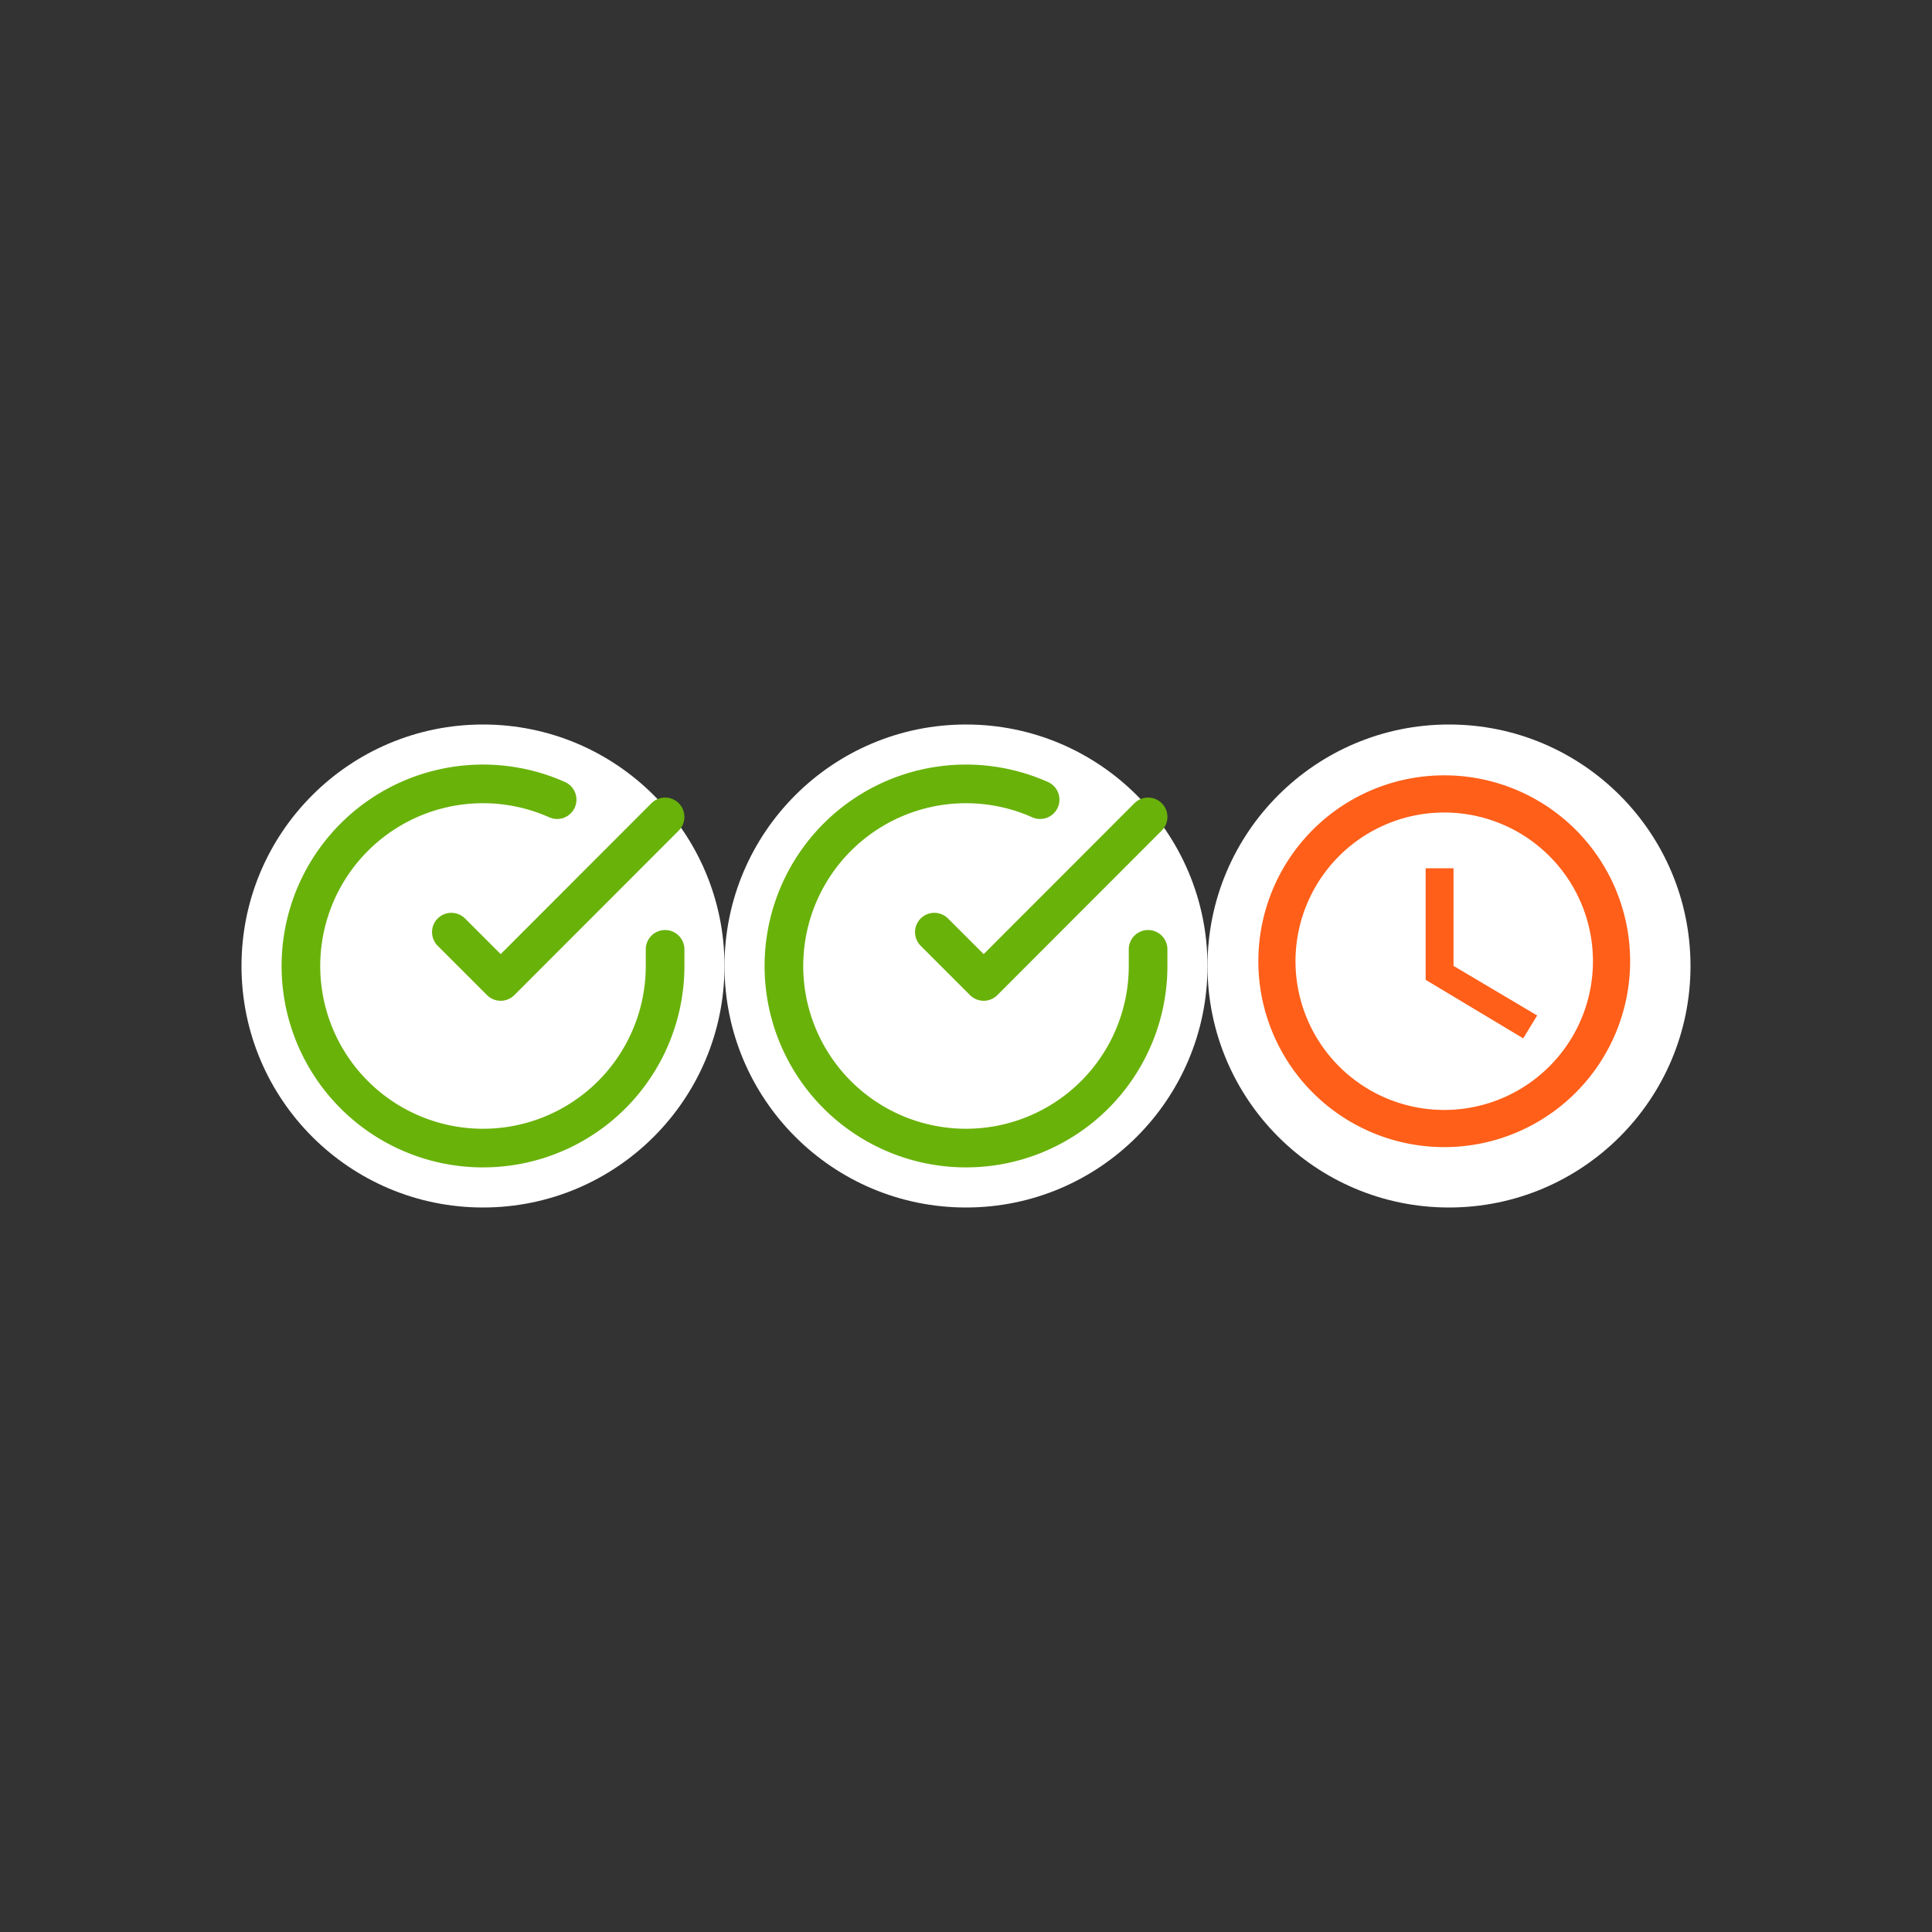
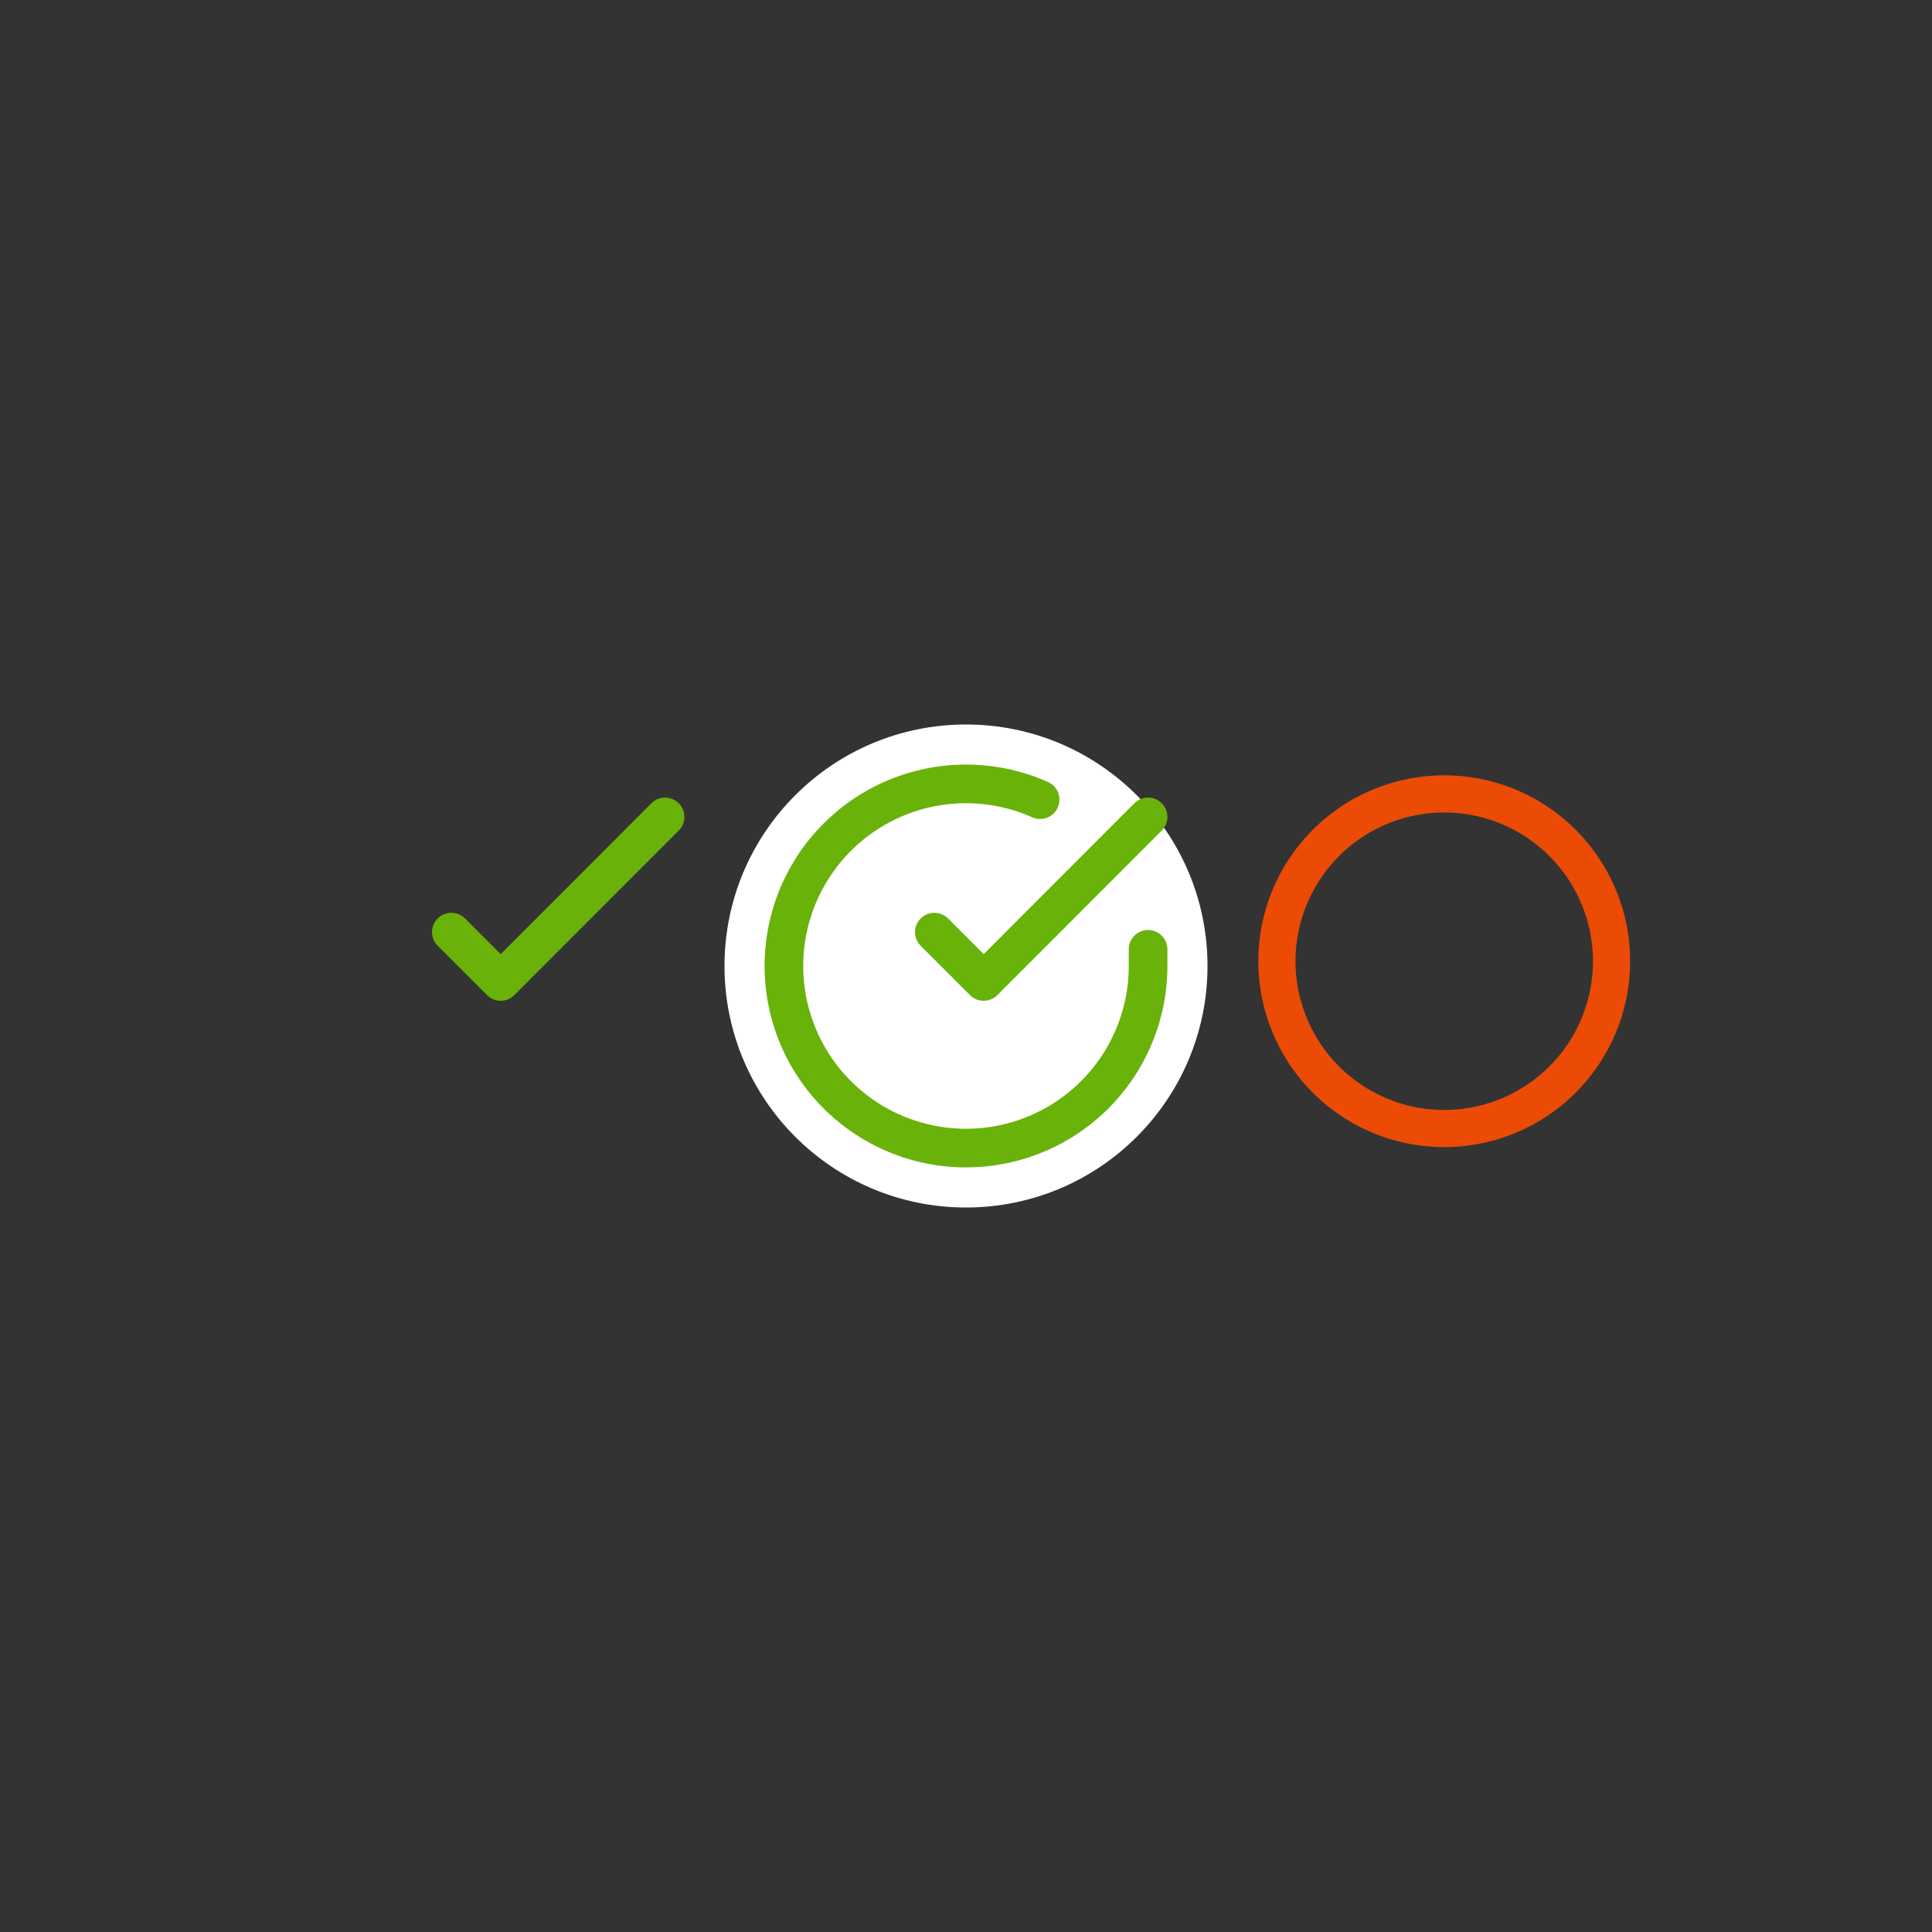
<svg xmlns="http://www.w3.org/2000/svg" width="200" height="200" viewBox="0 0 200 200">
  <rect x="0" y="0" width="200" height="200" fill="#333333" stroke="none" />
  <g id="img-suivi-paiement" transform="translate(-261 -2030)">
    <g id="Groupe_1544" data-name="Groupe 1544" transform="translate(7 -24)">
      <circle id="Ellipse_370" data-name="Ellipse 370" cx="25" cy="25" r="25" transform="translate(329 2129)" fill="#fff" />
      <g id="Icon_feather-check-circle" data-name="Icon feather-check-circle" transform="translate(335.15 2135.148)">
        <path id="Tracé_9607" data-name="Tracé 9607" d="M40.7,20.118v1.734A18.85,18.85,0,1,1,29.522,4.623" transform="translate(-3 -2.991)" fill="none" stroke="#69b20a" stroke-linecap="round" stroke-linejoin="round" stroke-width="4" />
        <path id="Tracé_9608" data-name="Tracé 9608" d="M35.627,6,18.606,23.037,13.5,17.931" transform="translate(2.073 -2.585)" fill="none" stroke="#69b20a" stroke-linecap="round" stroke-linejoin="round" stroke-width="4" />
      </g>
    </g>
    <g id="Groupe_1557" data-name="Groupe 1557" transform="translate(-43 -24)">
-       <circle id="Ellipse_370-2" data-name="Ellipse 370" cx="25" cy="25" r="25" transform="translate(329 2129)" fill="#fff" />
      <g id="Icon_feather-check-circle-2" data-name="Icon feather-check-circle" transform="translate(335.15 2135.148)">
-         <path id="Tracé_9607-2" data-name="Tracé 9607" d="M40.7,20.118v1.734A18.85,18.85,0,1,1,29.522,4.623" transform="translate(-3 -2.991)" fill="none" stroke="#69b20a" stroke-linecap="round" stroke-linejoin="round" stroke-width="4" />
        <path id="Tracé_9608-2" data-name="Tracé 9608" d="M35.627,6,18.606,23.037,13.5,17.931" transform="translate(2.073 -2.585)" fill="none" stroke="#69b20a" stroke-linecap="round" stroke-linejoin="round" stroke-width="4" />
      </g>
    </g>
    <g id="Groupe_1545" data-name="Groupe 1545" transform="translate(-59 -24)">
-       <circle id="Ellipse_371" data-name="Ellipse 371" cx="25" cy="25" r="25" transform="translate(445 2129)" fill="#fff" />
      <g id="Icon_ionic-md-time" data-name="Icon ionic-md-time" transform="translate(450.263 2134.263)">
        <path id="Tracé_9609" data-name="Tracé 9609" d="M22.6,3.375A19.243,19.243,0,1,0,41.862,22.618,19.237,19.237,0,0,0,22.6,3.375Zm.019,34.638A15.395,15.395,0,1,1,38.013,22.618,15.395,15.395,0,0,1,22.618,38.013Z" transform="translate(-3.375 -3.375)" fill="rgba(255,78,0,0.9)" />
-         <path id="Tracé_9610" data-name="Tracé 9610" d="M19.424,10.687H16.538V22.234l10.1,6.06,1.443-2.368-8.66-5.135Z" transform="translate(0.782 -1.066)" fill="rgba(255,78,0,0.9)" />
      </g>
    </g>
    <g id="Groupe_1543" data-name="Groupe 1543" transform="translate(-901 551)">
      <rect id="Rectangle_346" data-name="Rectangle 346" width="200" height="200" transform="translate(1162 1479)" fill="none" />
    </g>
  </g>
</svg>